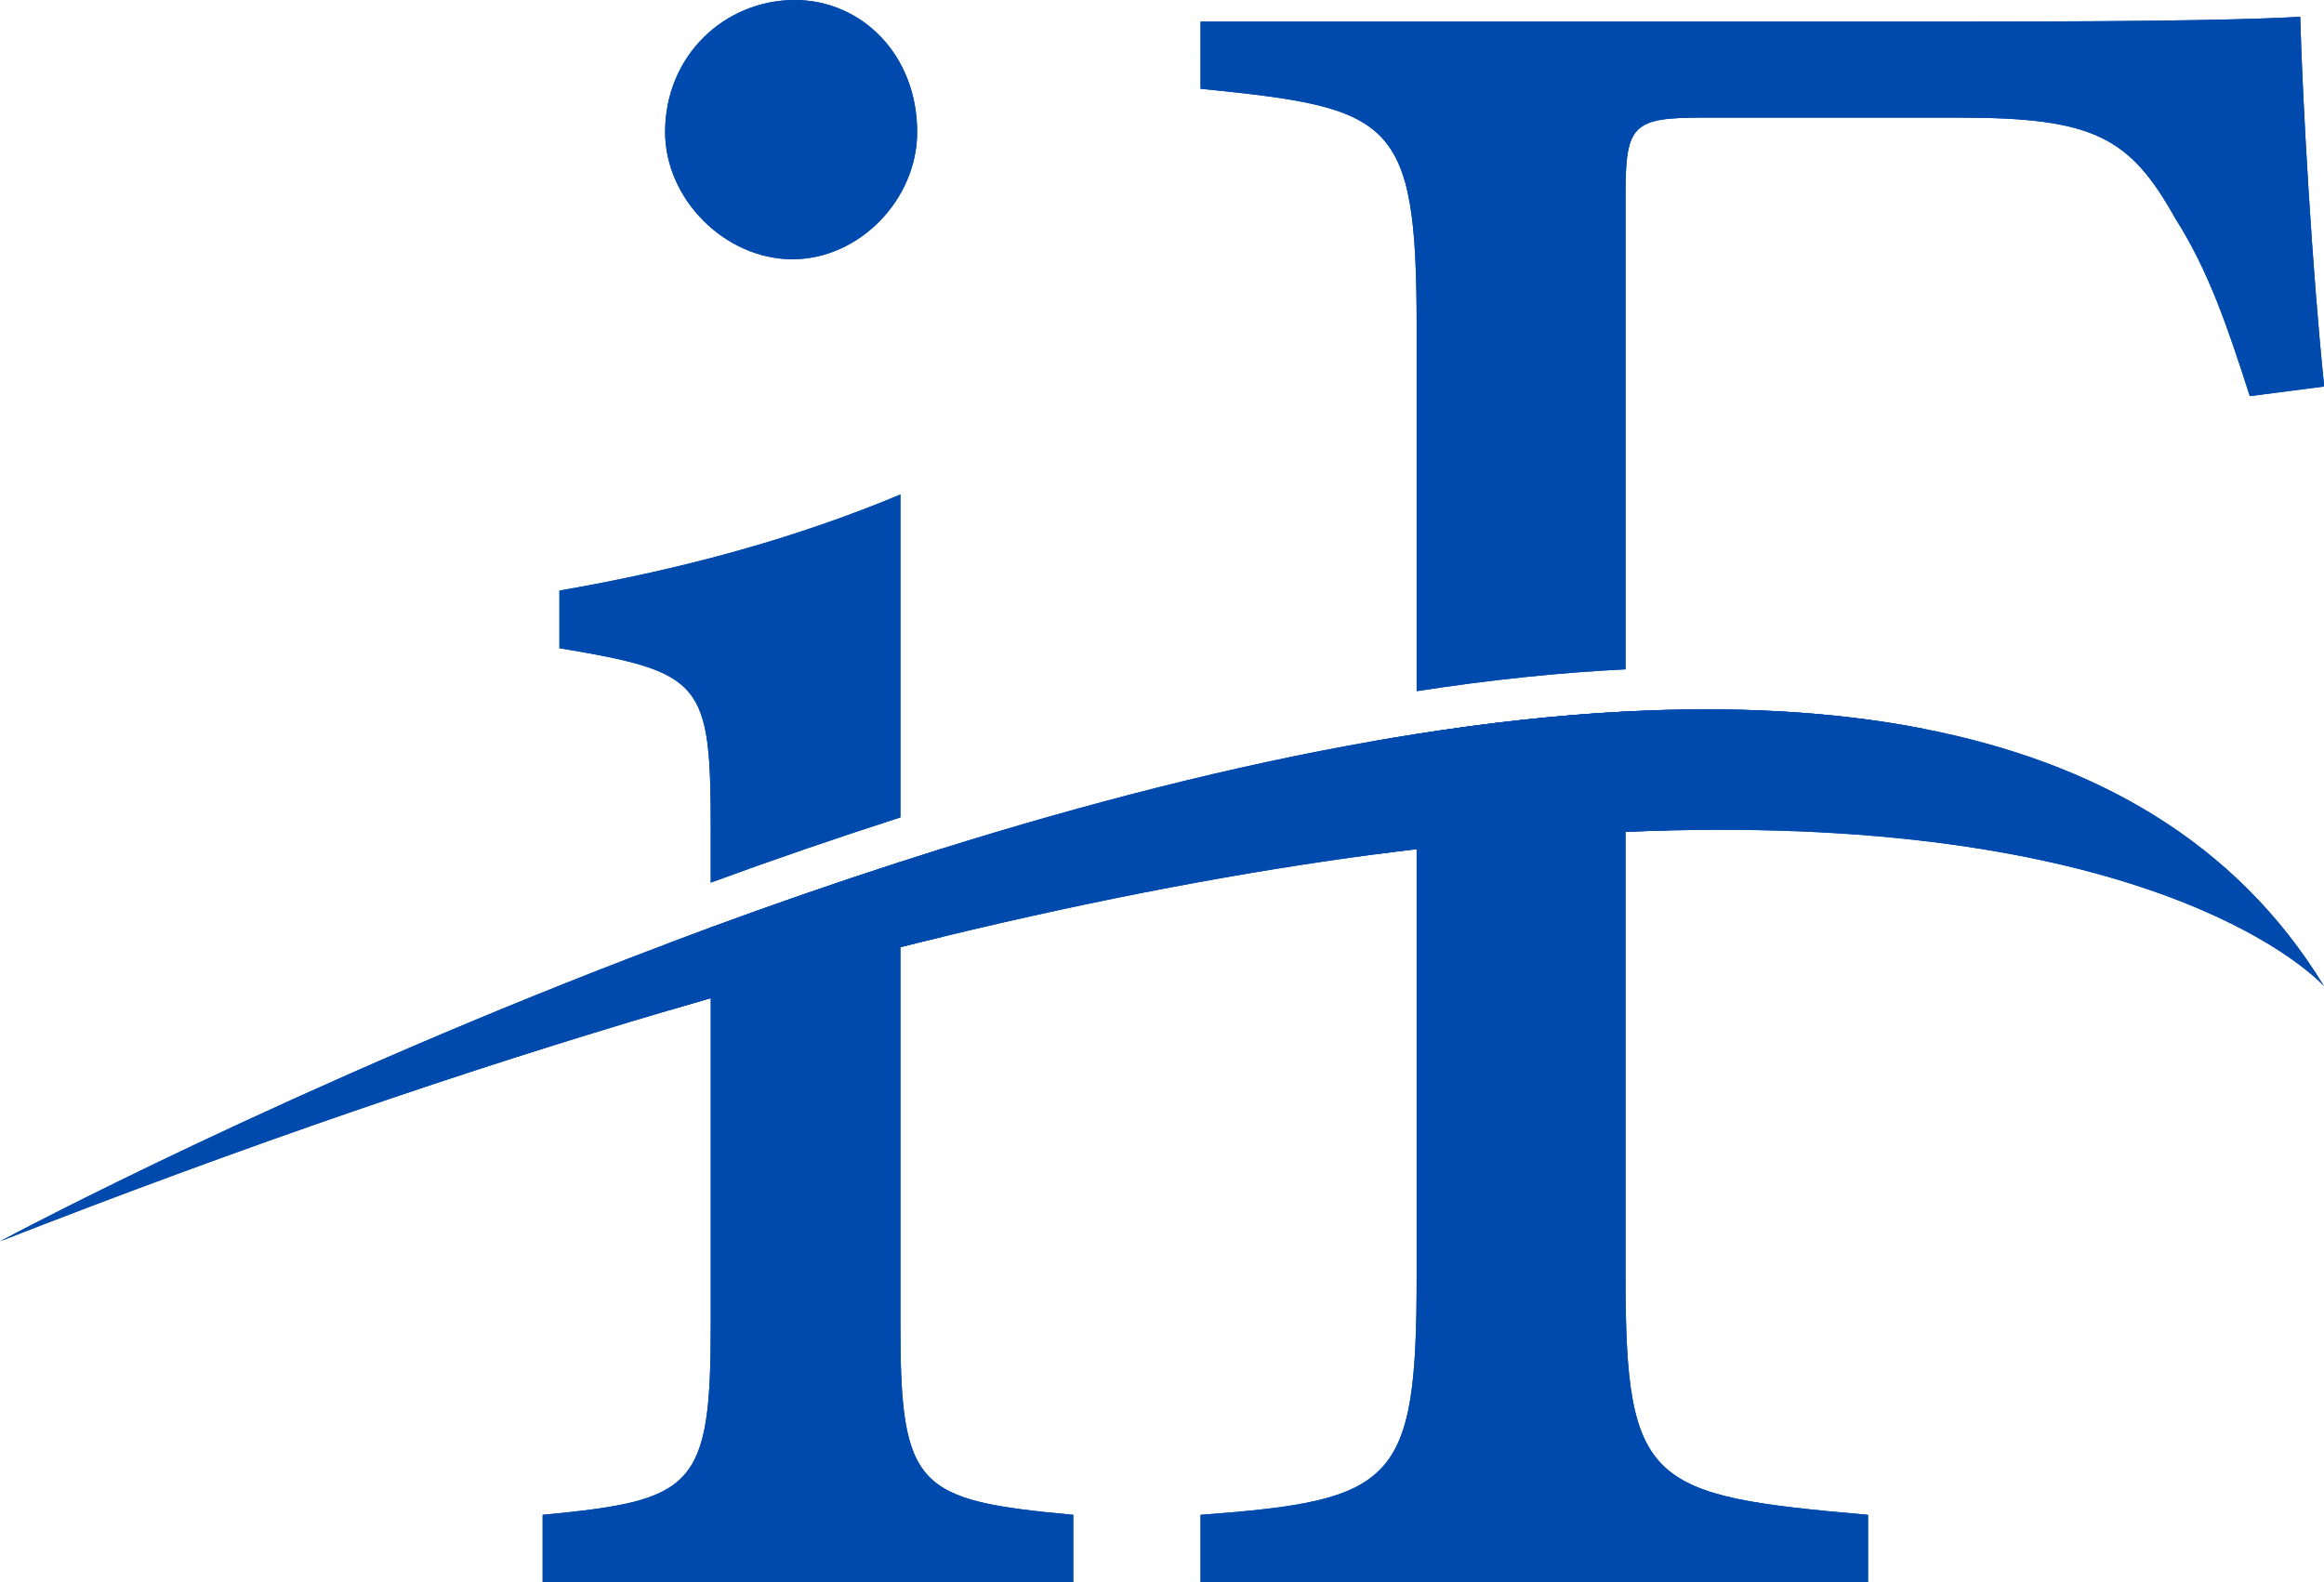
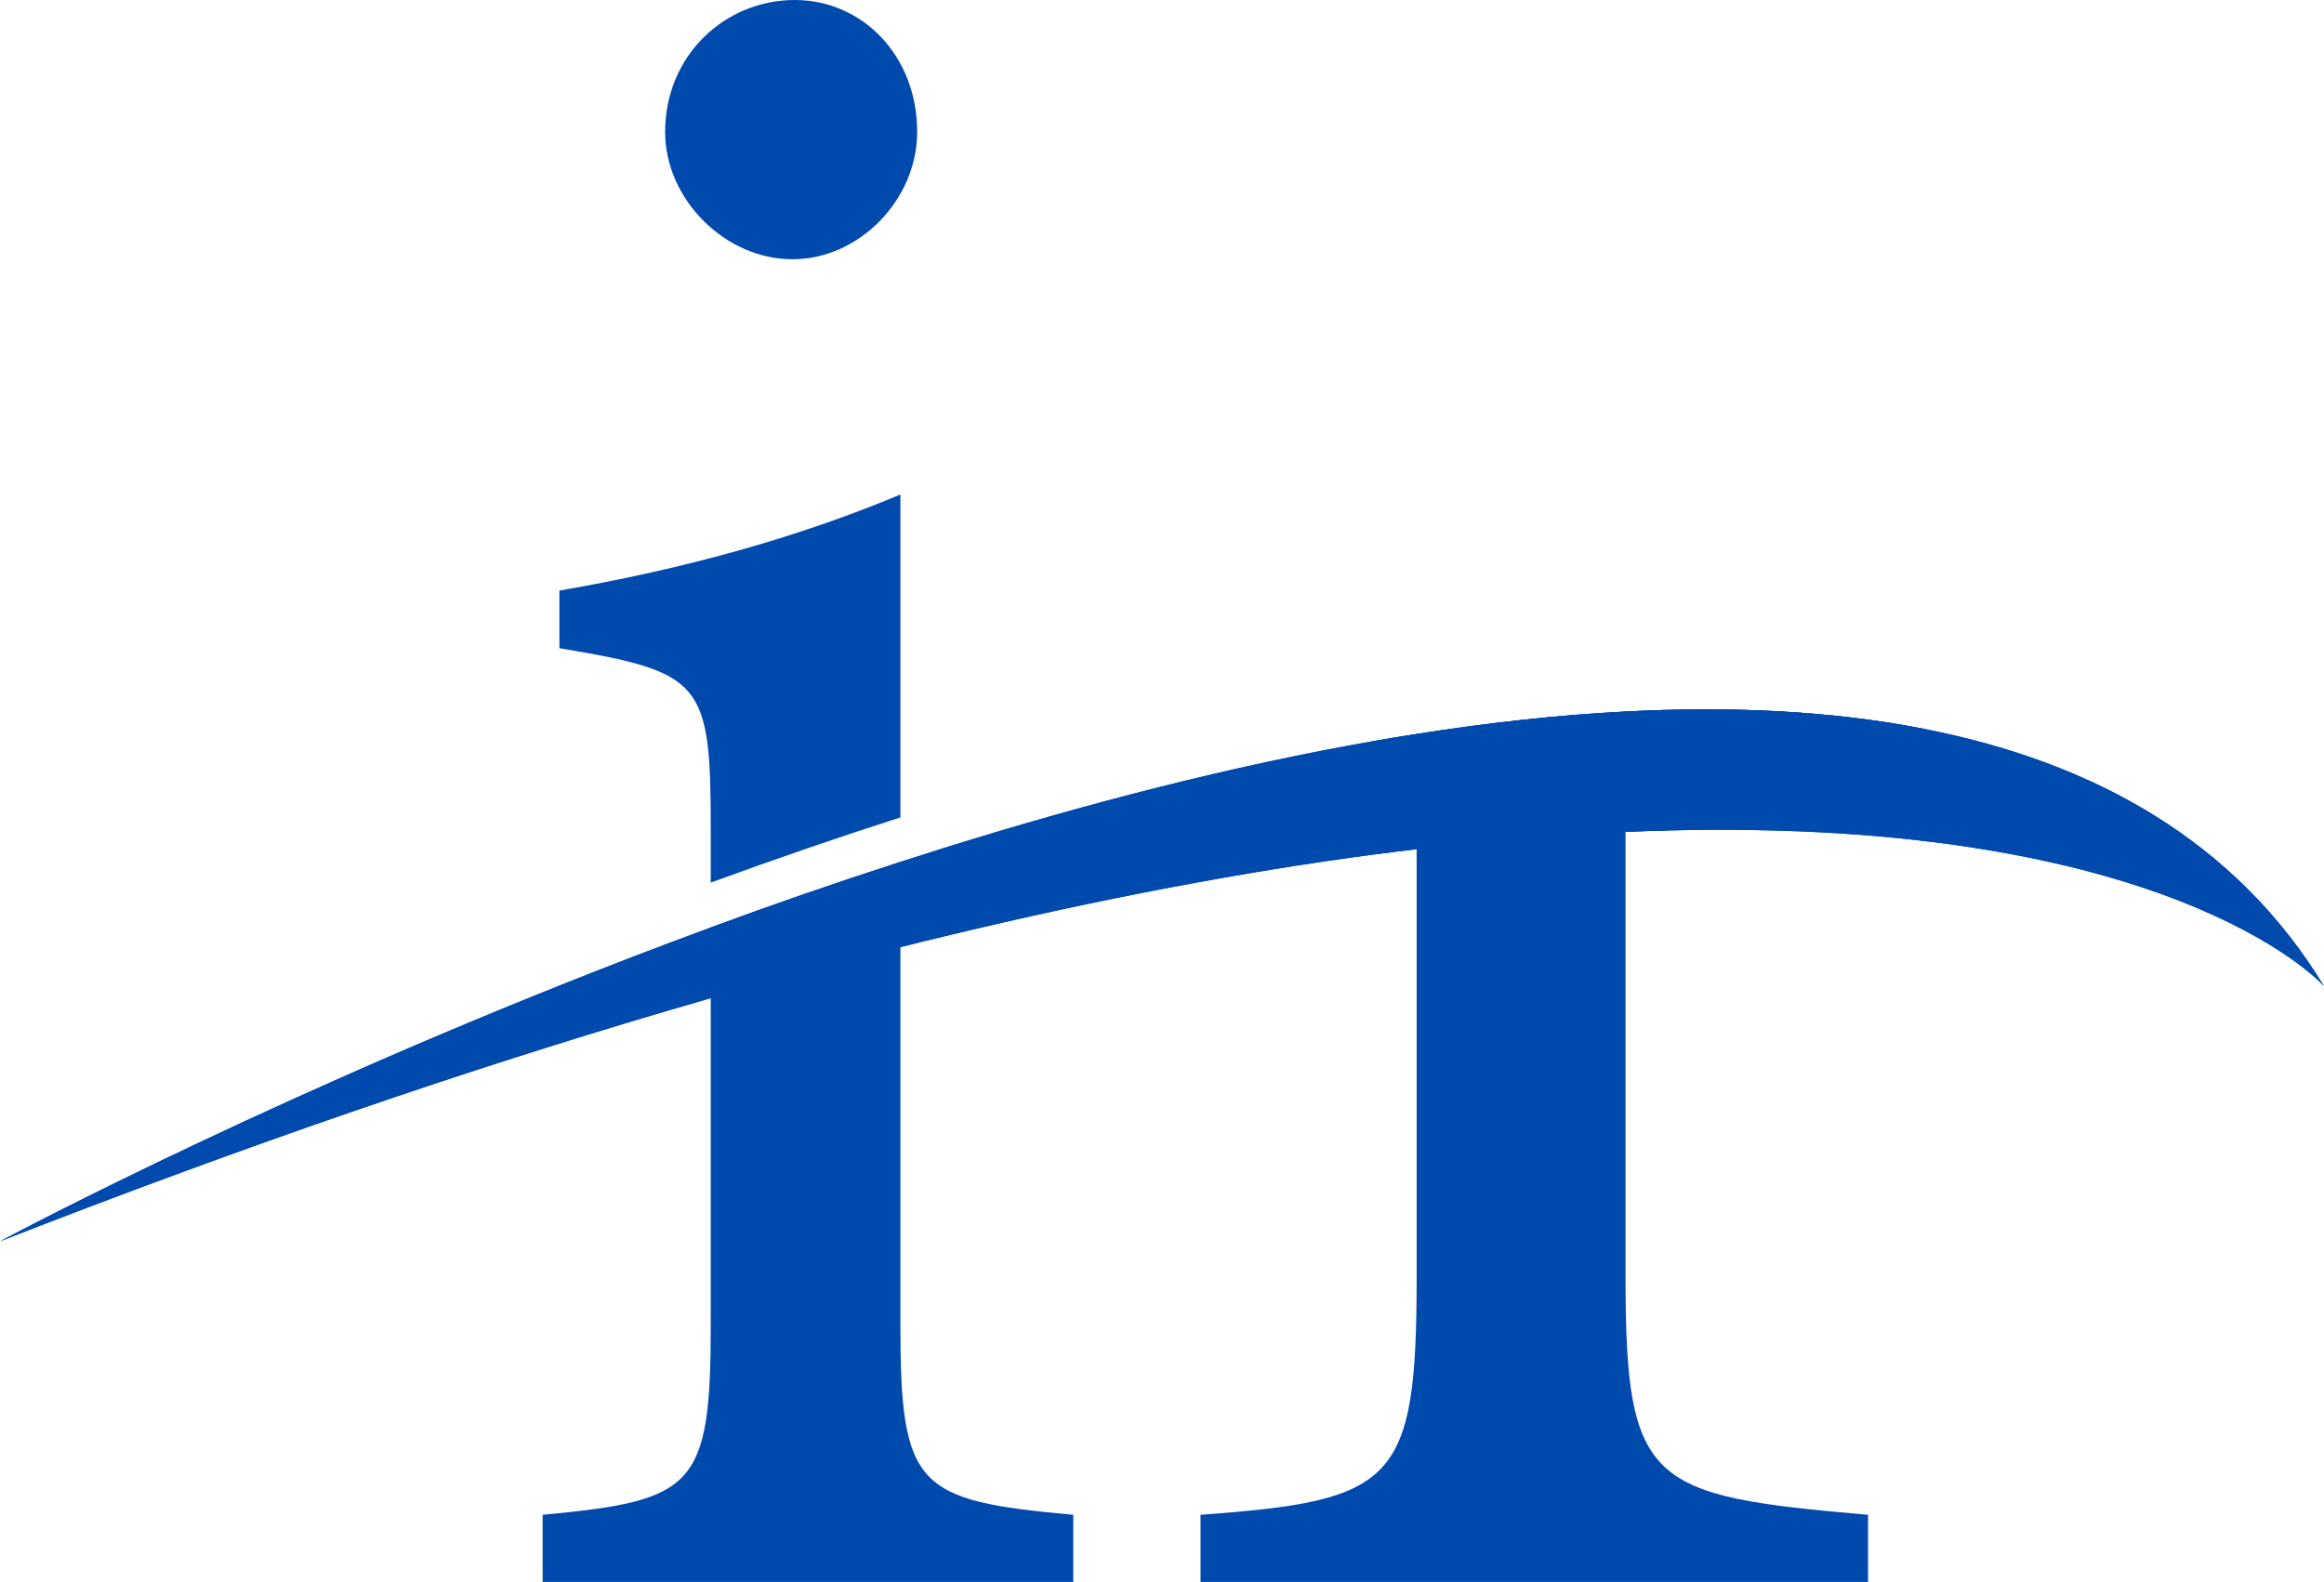
<svg xmlns="http://www.w3.org/2000/svg" data-name="Layer 1" fill="#000000" height="225.4" preserveAspectRatio="xMidYMid meet" version="1" viewBox="-0.0 0.0 331.1 225.4" width="331.1" zoomAndPan="magnify">
  <g id="change1_1">
-     <path d="M113.23,0c-9.92,0-18.47,7.86-18.47,18.81,0,9.58,8.55,18.13,18.13,18.13s17.78-8.55,17.78-18.13c0-10.95-7.86-18.81-17.44-18.81Zm-33.53,84.15v8.21c20.53,3.42,21.56,4.79,21.56,25.99v7.41c9.23-3.38,18.24-6.47,27.02-9.29v-46.01c-14.71,6.16-30.79,10.61-48.58,13.69Zm48.58,104.67v-53.86c2.02-.51,4.02-1.01,6-1.48v-12.59c-2.01,.63-4.01,1.27-6,1.92-9.23,2.98-18.27,6.12-27.02,9.34-2.02,.74-4.02,1.49-6,2.24v9.58c2.02-.6,4.02-1.18,6-1.75v46.6c0,23.26-2.4,24.97-23.95,27.02v9.58h75.6v-9.58c-22.24-2.05-24.63-3.76-24.63-27.02Z" fill="#004aad" />
-   </g>
+     </g>
  <g id="change1_2">
    <path d="M128.28,188.82V122.81c-9.23,2.98-18.27,6.12-27.02,9.34v56.67c0,23.26-2.4,24.97-23.95,27.02v9.58h75.6v-9.58c-22.24-2.05-24.63-3.76-24.63-27.02Zm-48.58-104.67v8.21c20.53,3.42,21.56,4.79,21.56,25.99v7.41c9.23-3.38,18.24-6.47,27.02-9.29v-46.01c-14.71,6.16-30.79,10.61-48.58,13.69ZM113.23,0c-9.92,0-18.47,7.86-18.47,18.81,0,9.58,8.55,18.13,18.13,18.13s17.78-8.55,17.78-18.13c0-10.95-7.86-18.81-17.44-18.81Z" fill="#004aad" />
  </g>
  <g id="change1_3">
    <path d="M231.59,181.98c0,29.76,3.42,31.13,34.55,33.86v9.58h-95.1v-9.58c27.71-2.05,30.79-4.44,30.79-33.86v-60.99c-1.97,.23-3.97,.48-6,.75v-16.17c2-.35,4-.68,6-.99,10.1-1.59,20.07-2.7,29.76-3.2,14.99-.78,29.31-.11,42.41,2.45v8.89h-36.41v5.61c-1.96,.04-3.96,.11-6,.2v63.45Z" fill="#004aad" />
  </g>
  <g id="change1_4">
-     <path d="M331.13,55.07l-10.6,1.37c-3.08-9.58-5.82-17.79-10.61-25.31-6.5-11.63-11.63-14.37-30.79-14.37h-36.6c-9.92,0-10.94,1.03-10.94,10.95V95.37c-9.42,.46-19.35,1.5-29.76,3.11V46.52c0-29.76-3.42-31.13-30.79-33.87V3.08h108.44c30.78,0,42.41-.35,48.23-.69,.34,12.32,1.71,36.26,3.42,52.68Z" fill="#004aad" />
-   </g>
+     </g>
  <g id="change1_5">
-     <path d="M327.71,2.39c-5.82,.34-17.45,.69-48.23,.69h-108.44V12.65c27.37,2.74,30.79,4.11,30.79,33.87v51.96c10.41-1.61,20.34-2.65,29.76-3.11V27.71c0-9.92,1.02-10.95,10.94-10.95h36.6c19.16,0,24.29,2.74,30.79,14.37,4.79,7.52,7.53,15.73,10.61,25.31l10.6-1.37c-1.71-16.42-3.08-40.36-3.42-52.68Zm-96.12,179.59V101.38c-9.69,.5-19.66,1.61-29.76,3.2v77.4c0,29.42-3.08,31.81-30.79,33.86v9.58h95.1v-9.58c-31.13-2.73-34.55-4.1-34.55-33.86Z" fill="#004aad" />
-   </g>
+     </g>
  <g id="change1_6">
    <path d="M331.1,140.51c-.76-.84-22.39-23.93-93.51-22.18-1.96,.04-3.96,.11-6,.2-9.13,.39-19.03,1.18-29.76,2.46-1.97,.23-3.97,.48-6,.75-18.18,2.41-38.61,6.19-61.55,11.74-1.98,.47-3.98,.97-6,1.48-8.65,2.16-17.65,4.58-27.02,7.26-1.98,.57-3.98,1.15-6,1.75-28.42,8.36-60.07,19.15-95.26,32.9,1.46-.78,42.22-22.5,95.26-42.48,1.98-.75,3.98-1.5,6-2.24,8.75-3.22,17.79-6.36,27.02-9.34,1.99-.65,3.99-1.29,6-1.92,20.17-6.31,41.08-11.75,61.55-15.32,2-.35,4-.68,6-.99,10.1-1.59,20.07-2.7,29.76-3.2,14.99-.78,29.31-.11,42.41,2.45,24.34,4.74,44.52,16.02,57.1,36.68Z" fill="#004aad" />
  </g>
  <g id="change1_7">
    <path d="M331.1,140.51c-.76-.84-22.39-23.93-93.51-22.18-1.96,.04-3.96,.11-6,.2-9.13,.39-19.03,1.18-29.76,2.46-1.97,.23-3.97,.48-6,.75-18.18,2.41-38.61,6.19-61.55,11.74-1.98,.47-3.98,.97-6,1.48-8.65,2.16-17.65,4.58-27.02,7.26-1.98,.57-3.98,1.15-6,1.75-28.42,8.36-60.07,19.15-95.26,32.9,1.46-.78,42.22-22.5,95.26-42.48,1.98-.75,3.98-1.5,6-2.24,8.75-3.22,17.79-6.36,27.02-9.34,1.99-.65,3.99-1.29,6-1.92,20.17-6.31,41.08-11.75,61.55-15.32,2-.35,4-.68,6-.99,10.1-1.59,20.07-2.7,29.76-3.2,14.99-.78,29.31-.11,42.41,2.45,24.34,4.74,44.52,16.02,57.1,36.68Z" fill="#004aad" />
  </g>
</svg>